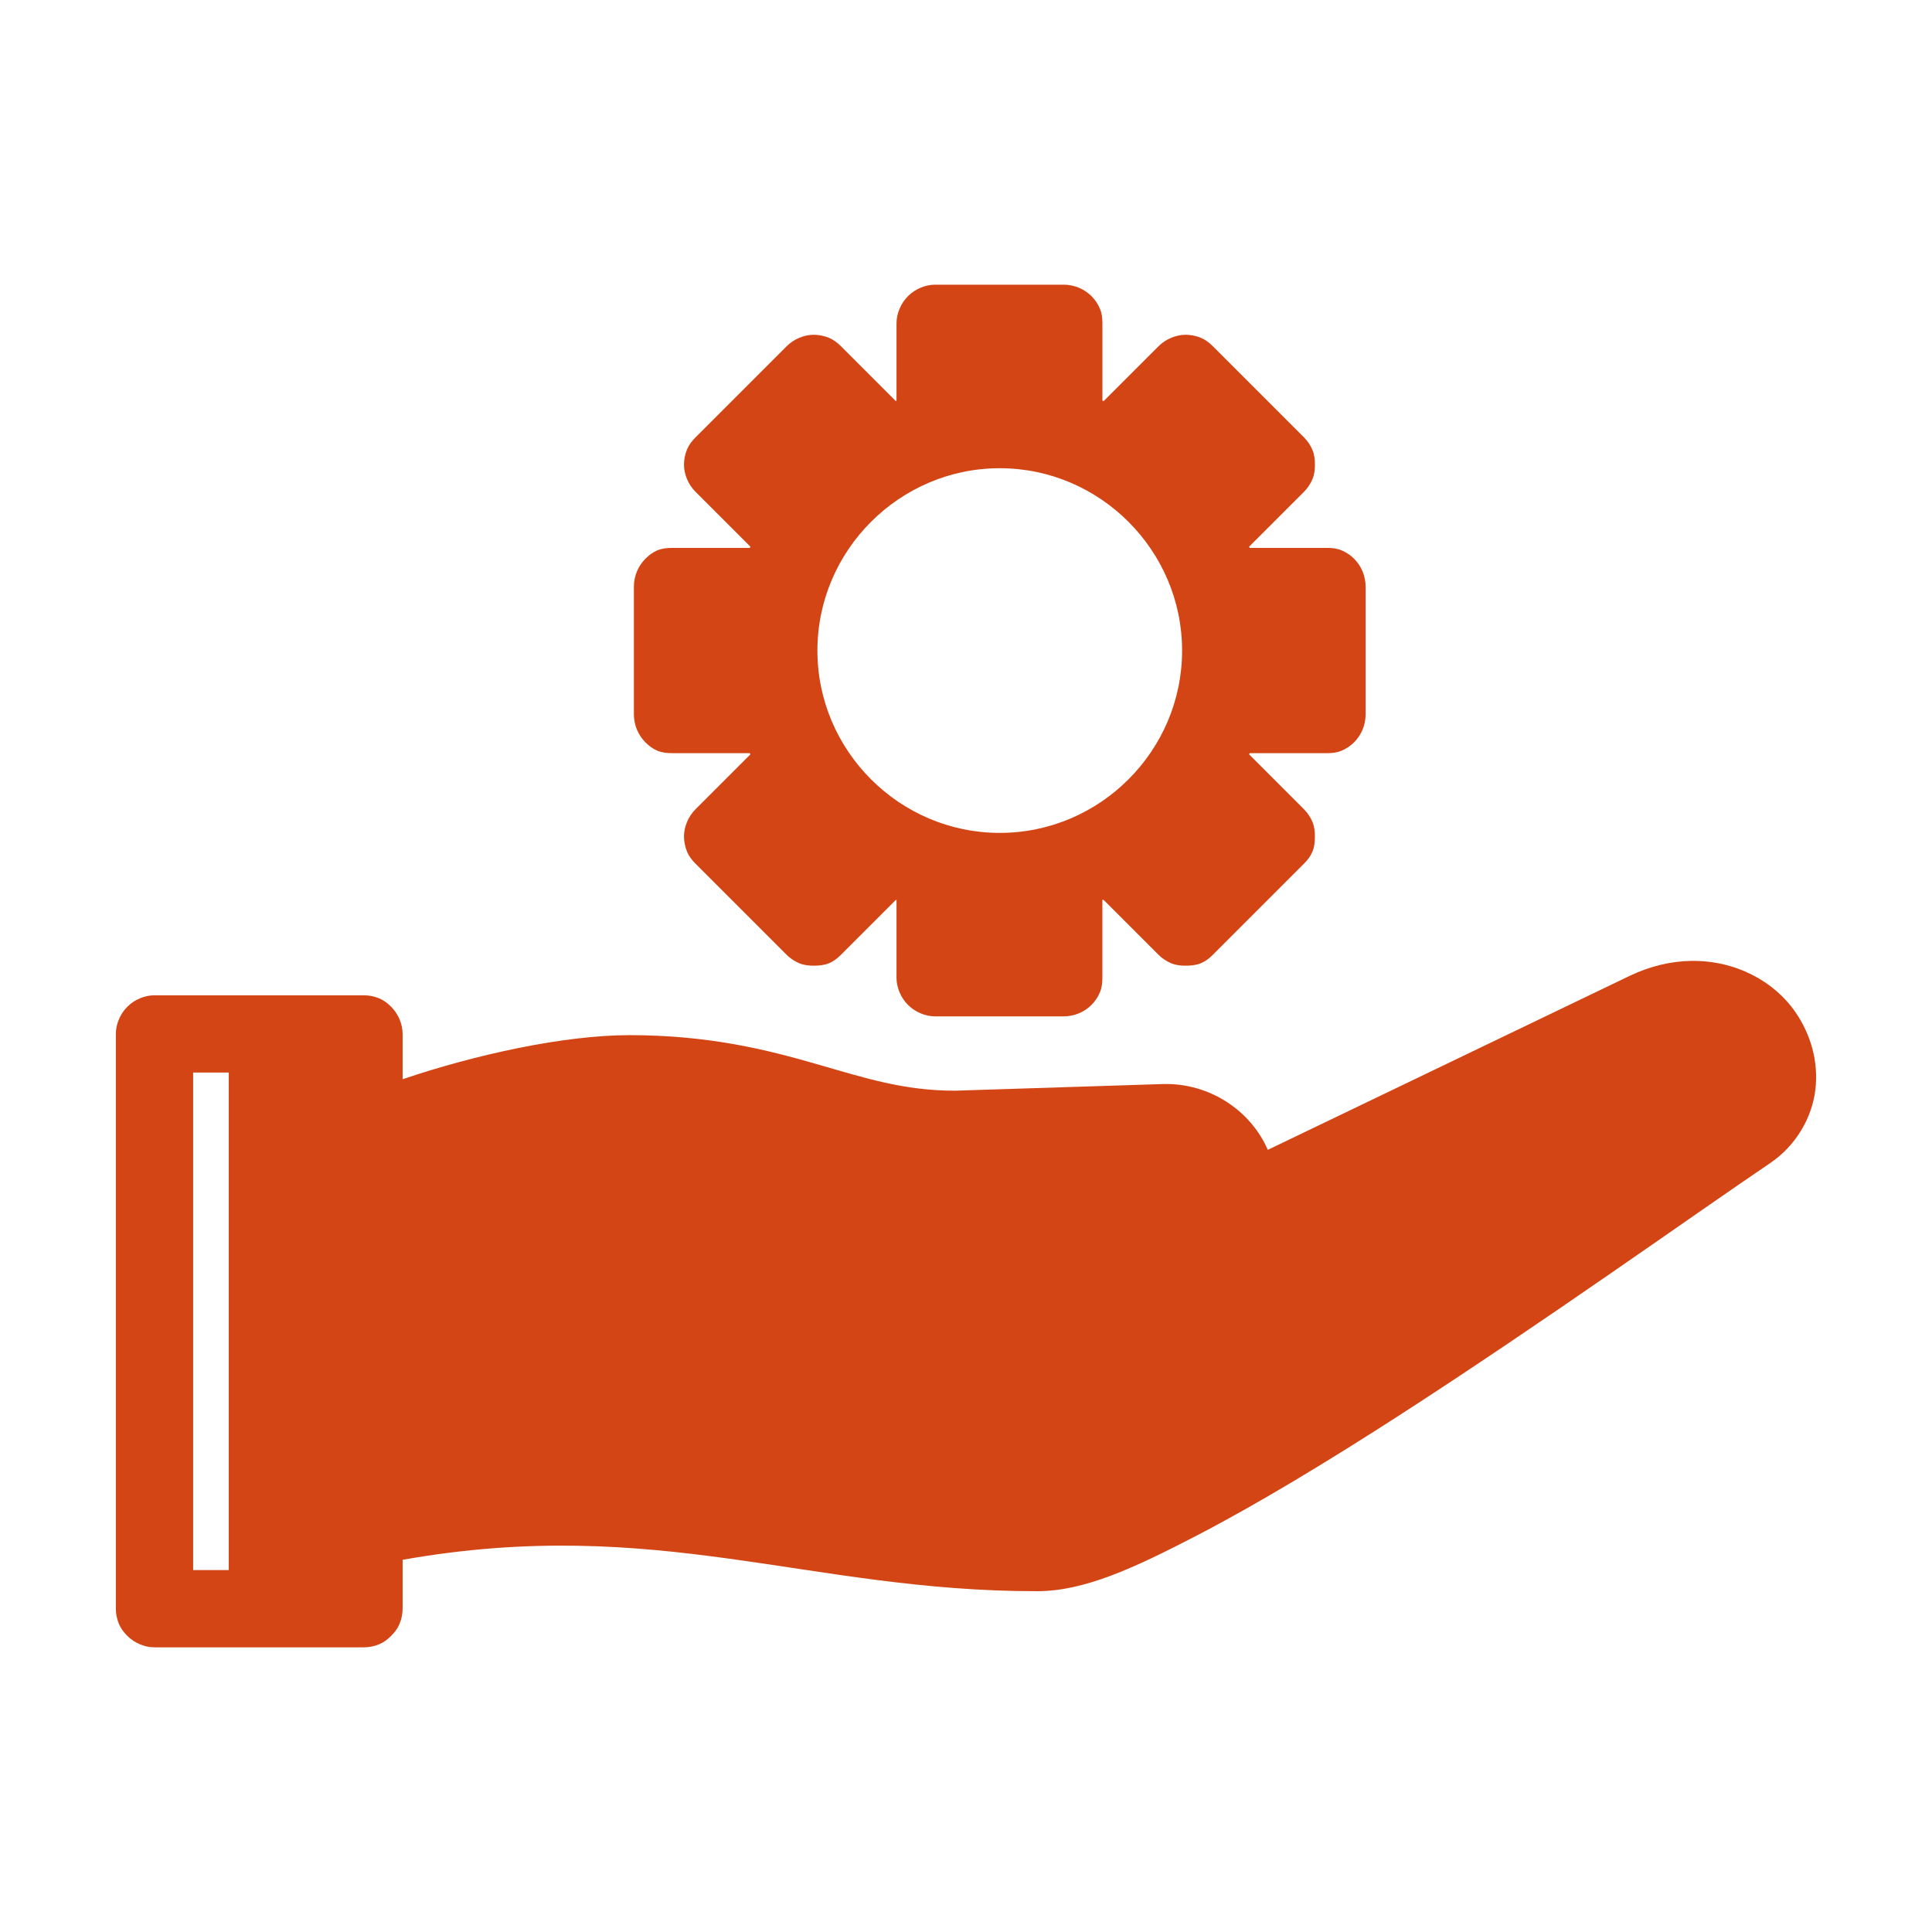
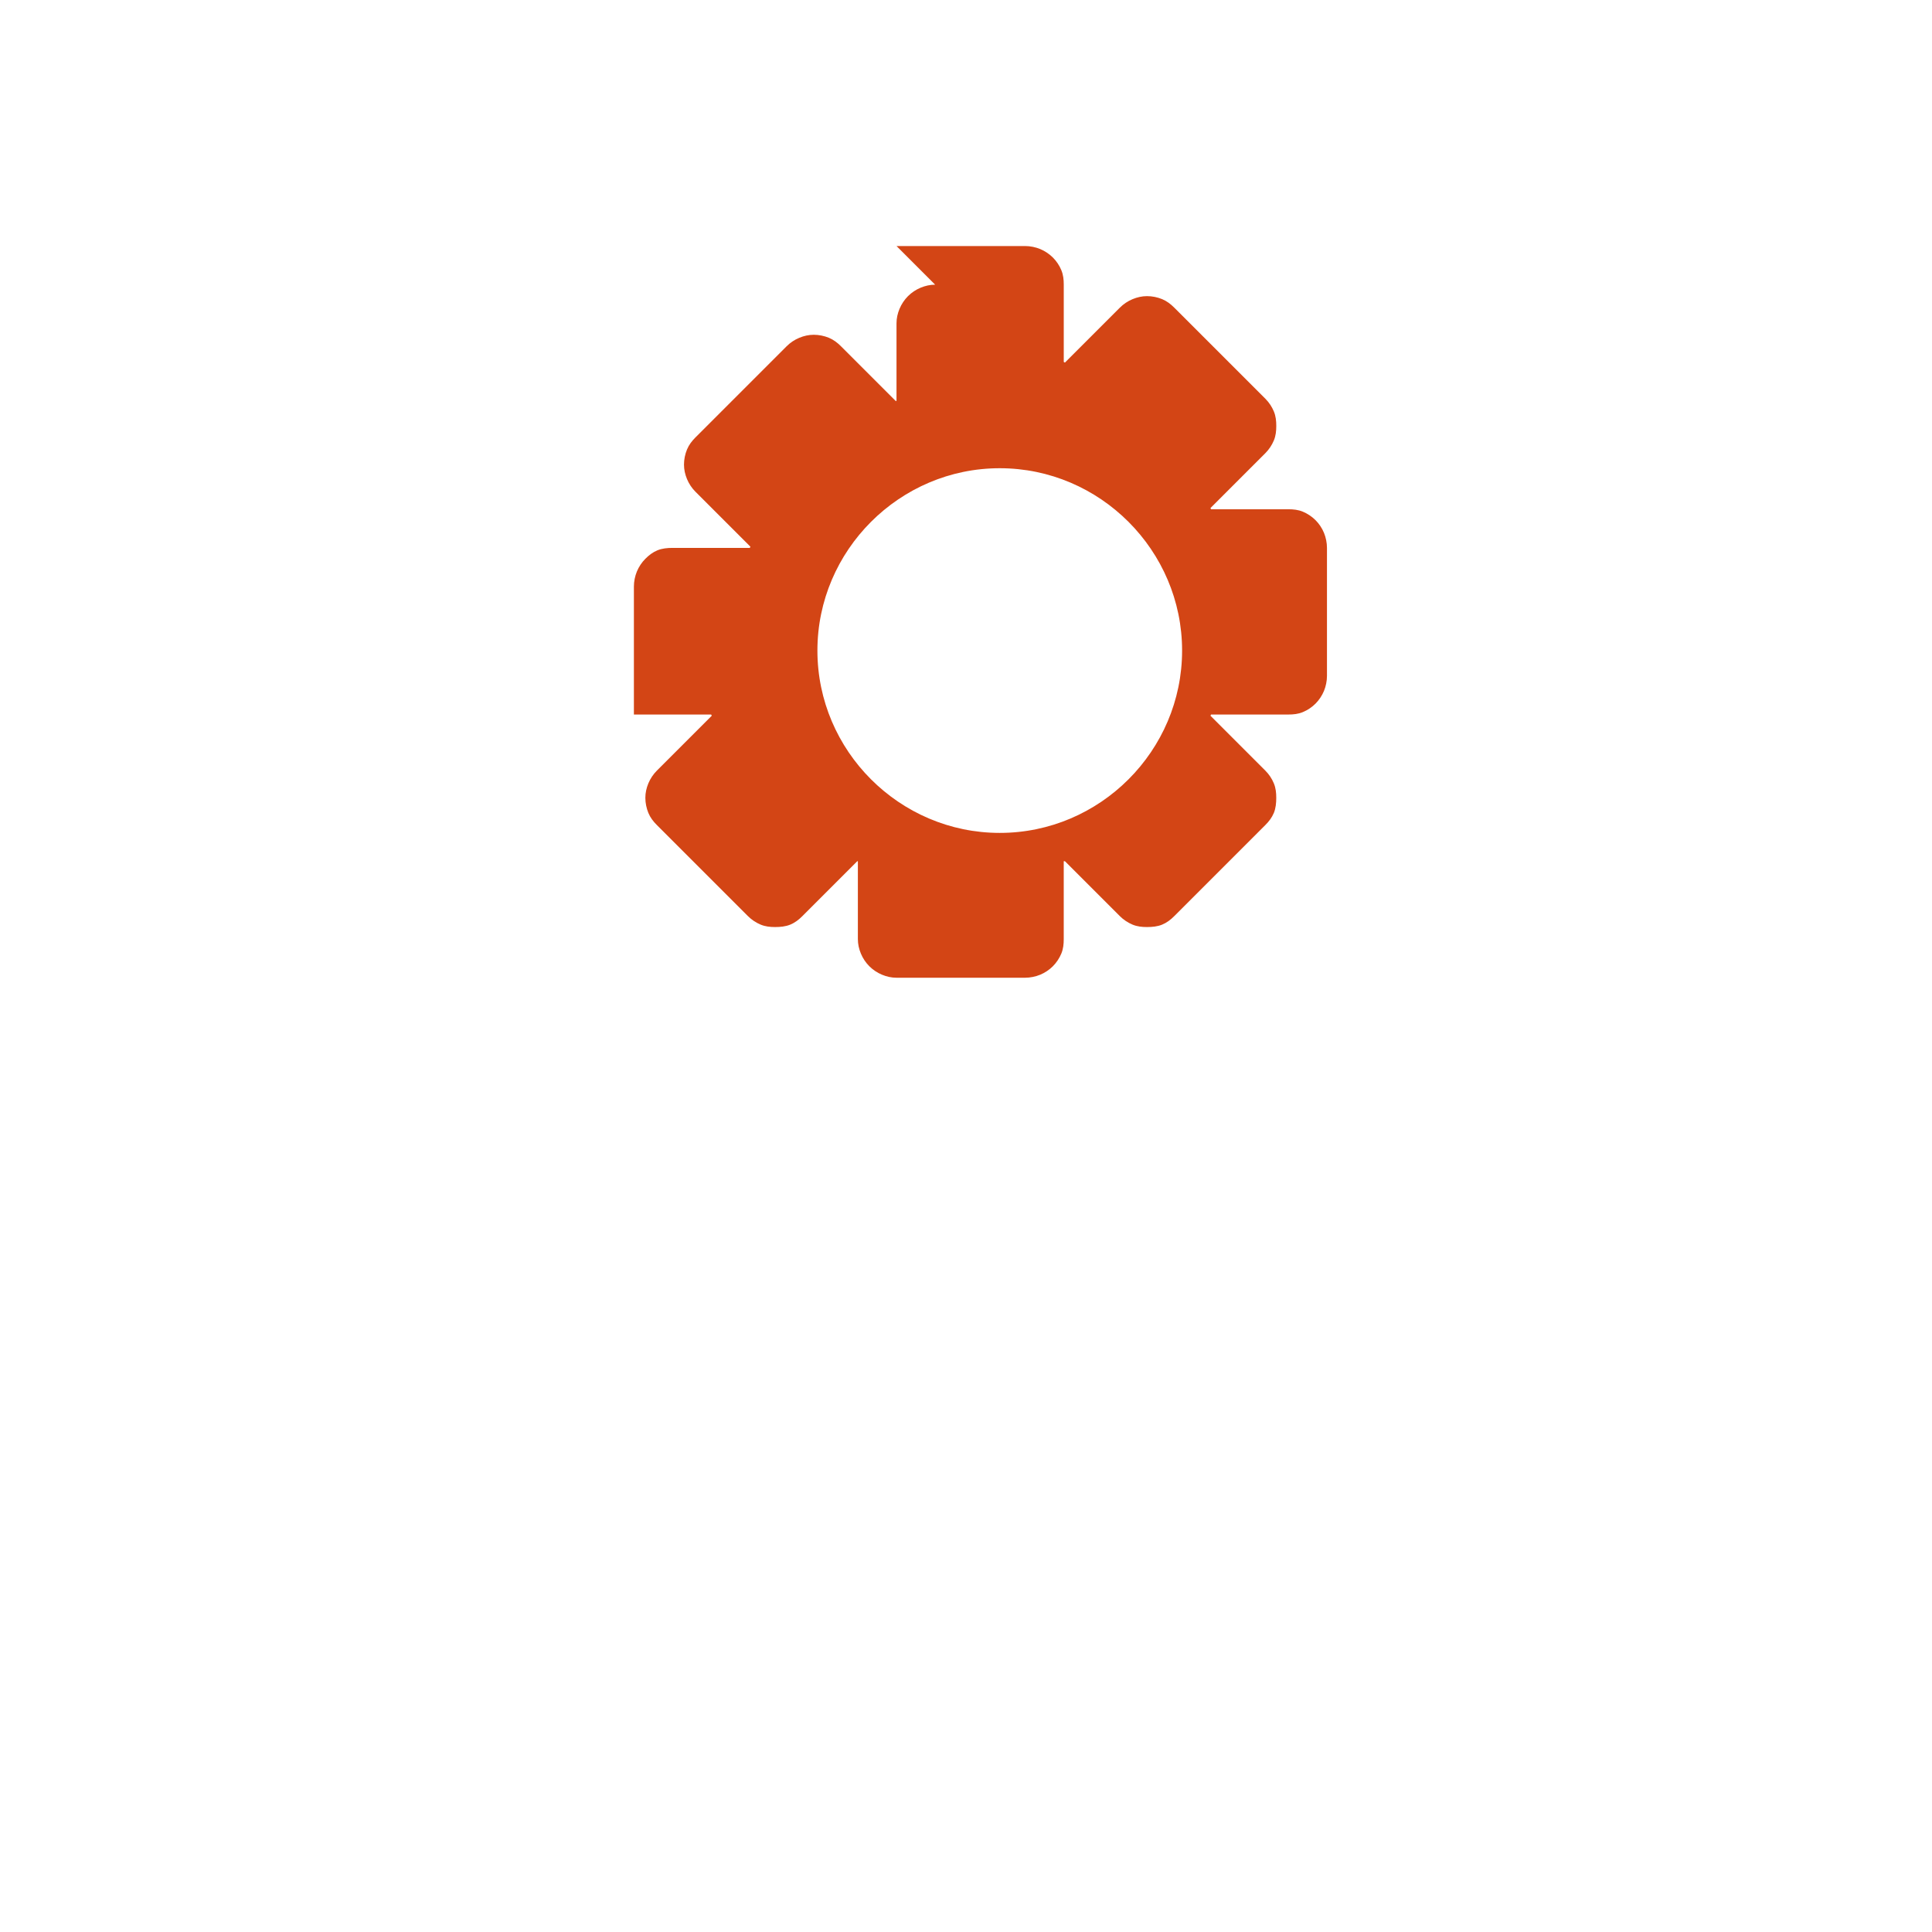
<svg xmlns="http://www.w3.org/2000/svg" height="100px" width="100px" fill="#d34515" version="1.1" x="0px" y="0px" viewBox="0 0 100 100">
  <g transform="translate(0,-952.362)">
-     <path style="text-indent:0;text-transform:none;direction:ltr;block-progression:tb;baseline-shift:baseline;color:#000000;enable-background:accumulate;" d="m 87.559,1002.097 c -1.033,0.013 -2.135,0.26 -3.219,0.781 l -18.719,9 c -0.891,-2.049 -3.03,-3.475 -5.438,-3.406 l -10.75,0.344 c -2.644,0 -4.64,-0.65 -7.156,-1.375 -2.522,-0.727 -5.537,-1.5 -9.688,-1.5 -3.414,0 -8.001,1.013 -11.75,2.281 l 0,-2.344 c 0,-0.262 -0.056,-0.508 -0.156,-0.75 -0.1,-0.242 -0.252,-0.471 -0.438,-0.656 -0.185,-0.185 -0.383,-0.337 -0.625,-0.438 -0.242,-0.1 -0.519,-0.156 -0.781,-0.156 l -10.844,0 c -0.262,0 -0.508,0.056 -0.75,0.156 -0.242,0.1 -0.471,0.252 -0.656,0.438 -0.185,0.185 -0.337,0.414 -0.437,0.656 -0.1,0.242 -0.156,0.488 -0.156,0.75 l 0,8.188 0,21.562 c 0,0.262 0.056,0.539 0.156,0.781 0.1,0.242 0.252,0.44 0.437,0.625 0.185,0.185 0.414,0.337 0.656,0.438 0.242,0.1 0.488,0.156 0.75,0.156 l 10.844,0 c 0.262,-10e-5 0.539,-0.056 0.781,-0.156 0.242,-0.1 0.44,-0.252 0.625,-0.438 0.185,-0.185 0.337,-0.383 0.438,-0.625 0.1,-0.242 0.156,-0.519 0.156,-0.781 l 0,-2.531 c 13.159,-2.33 20.991,1.635 32.844,1.625 2.455,-5e-4 5.031,-1.206 8.25,-2.875 3.219,-1.669 6.901,-3.908 10.625,-6.312 7.448,-4.81 15.092,-10.284 19.062,-12.969 1.362,-0.923 2.176,-2.376 2.344,-3.812 0.168,-1.436 -0.232,-2.836 -1.031,-4 -1.098,-1.601 -3.102,-2.685 -5.375,-2.656 z m -77.562,5.781 1.844,0 0,25.75 -1.844,0 0,-19.562 0,-6.188 z" fill="#d34515" fill-opacity="1" fill-rule="evenodd" stroke="none" marker="none" visibility="visible" display="inline" overflow="visible" />
-     <path style="text-indent:0;text-transform:none;direction:ltr;block-progression:tb;baseline-shift:baseline;color:#000000;enable-background:accumulate;" d="m 48.403,967.097 c -0.262,0 -0.508,0.056 -0.75,0.156 -0.242,0.1 -0.471,0.252 -0.656,0.438 -0.185,0.185 -0.337,0.414 -0.438,0.656 -0.1,0.242 -0.156,0.488 -0.156,0.75 l 0,4 c -0.012,0.005 -0.019,0.026 -0.031,0.031 l -2.844,-2.844 c -0.185,-0.185 -0.383,-0.337 -0.625,-0.438 -0.242,-0.1 -0.52,-0.156 -0.781,-0.156 -0.262,0 -0.508,0.056 -0.75,0.156 -0.242,0.1 -0.471,0.252 -0.656,0.438 l -4.719,4.719 c -0.185,0.185 -0.337,0.383 -0.438,0.625 -0.1,0.242 -0.156,0.519 -0.156,0.781 0,0.262 0.056,0.508 0.156,0.75 0.1,0.242 0.252,0.471 0.438,0.656 l 2.844,2.844 c -0.01,0.017 -0.024,0.046 -0.031,0.062 l -4,0 c -0.262,0 -0.539,0.025 -0.781,0.125 -0.242,0.1 -0.44,0.252 -0.625,0.438 -0.185,0.185 -0.337,0.414 -0.438,0.656 -0.1,0.242 -0.156,0.519 -0.156,0.781 l 0,6.625 c 0,0.262 0.056,0.539 0.156,0.781 0.1,0.242 0.253,0.471 0.438,0.656 0.185,0.185 0.383,0.337 0.625,0.438 0.242,0.1 0.519,0.125 0.781,0.125 l 4,0 c 0.01,0.017 0.024,0.046 0.031,0.062 l -2.844,2.844 c -0.185,0.185 -0.337,0.414 -0.438,0.656 -0.1,0.242 -0.156,0.488 -0.156,0.75 0,0.262 0.056,0.539 0.156,0.781 0.1,0.242 0.252,0.44 0.438,0.625 l 4.719,4.719 c 0.185,0.185 0.414,0.338 0.656,0.438 0.242,0.1 0.488,0.125 0.75,0.125 0.262,-10e-5 0.54,-0.025 0.781,-0.125 0.242,-0.1 0.44,-0.253 0.625,-0.438 l 2.844,-2.844 c 0.013,0.006 0.018,-0.006 0.031,0 l 0,4.031 c 0,0.262 0.056,0.508 0.156,0.75 0.1,0.242 0.252,0.471 0.438,0.656 0.185,0.185 0.414,0.337 0.656,0.438 0.242,0.1 0.488,0.156 0.75,0.156 l 6.656,0 c 0.262,0 0.539,-0.056 0.781,-0.156 0.242,-0.1 0.471,-0.252 0.656,-0.438 0.185,-0.185 0.337,-0.414 0.438,-0.656 0.1,-0.242 0.125,-0.488 0.125,-0.75 l 0,-4.031 c 0.016,-0.007 0.047,0.007 0.062,0 l 2.844,2.844 c 0.185,0.185 0.414,0.337 0.656,0.438 0.242,0.1 0.488,0.125 0.75,0.125 0.262,0 0.539,-0.025 0.781,-0.125 0.242,-0.1 0.44,-0.252 0.625,-0.438 l 4.719,-4.719 c 0.185,-0.185 0.337,-0.383 0.438,-0.625 0.1,-0.242 0.125,-0.519 0.125,-0.781 0,-0.262 -0.025,-0.508 -0.125,-0.75 -0.1,-0.242 -0.252,-0.471 -0.438,-0.656 l -2.843,-2.844 c 0.01,-0.017 0.024,-0.046 0.031,-0.062 l 4,0 c 0.262,0 0.508,-0.025 0.75,-0.125 0.242,-0.1 0.471,-0.252 0.656,-0.438 0.185,-0.185 0.337,-0.414 0.438,-0.656 0.1,-0.242 0.156,-0.519 0.156,-0.781 l 0,-6.625 c 0,-0.262 -0.056,-0.539 -0.156,-0.781 -0.1,-0.242 -0.252,-0.471 -0.438,-0.656 -0.185,-0.185 -0.414,-0.337 -0.656,-0.438 -0.242,-0.1 -0.488,-0.125 -0.75,-0.125 l -4,0 c -0.01,-0.017 -0.024,-0.046 -0.031,-0.062 l 2.844,-2.844 c 0.185,-0.185 0.337,-0.415 0.438,-0.656 0.1,-0.242 0.125,-0.488 0.125,-0.75 0,-0.262 -0.025,-0.508 -0.125,-0.75 -0.1,-0.242 -0.253,-0.471 -0.438,-0.656 l -4.719,-4.719 c -0.185,-0.185 -0.383,-0.337 -0.625,-0.438 -0.242,-0.1 -0.519,-0.156 -0.781,-0.156 -0.262,-1e-4 -0.508,0.056 -0.75,0.156 -0.242,0.1 -0.471,0.252 -0.656,0.438 l -2.844,2.844 c -0.015,-0.006 -0.048,-0.025 -0.062,-0.031 l 0,-4 c 0,-0.262 -0.025,-0.508 -0.125,-0.75 -0.1,-0.242 -0.252,-0.471 -0.438,-0.656 -0.185,-0.185 -0.414,-0.337 -0.656,-0.438 -0.242,-0.1 -0.519,-0.156 -0.781,-0.156 l -6.656,0 z m 3.344,9.5 c 5.19,0 9.438,4.258 9.438,9.438 0,5.187 -4.247,9.438 -9.438,9.438 -5.183,0 -9.438,-4.247 -9.438,-9.438 0,-5.183 4.254,-9.438 9.438,-9.438 z" fill="#d34515" fill-opacity="1" fill-rule="evenodd" stroke="none" marker="none" visibility="visible" display="inline" overflow="visible" />
+     <path style="text-indent:0;text-transform:none;direction:ltr;block-progression:tb;baseline-shift:baseline;color:#000000;enable-background:accumulate;" d="m 48.403,967.097 c -0.262,0 -0.508,0.056 -0.75,0.156 -0.242,0.1 -0.471,0.252 -0.656,0.438 -0.185,0.185 -0.337,0.414 -0.438,0.656 -0.1,0.242 -0.156,0.488 -0.156,0.75 l 0,4 c -0.012,0.005 -0.019,0.026 -0.031,0.031 l -2.844,-2.844 c -0.185,-0.185 -0.383,-0.337 -0.625,-0.438 -0.242,-0.1 -0.52,-0.156 -0.781,-0.156 -0.262,0 -0.508,0.056 -0.75,0.156 -0.242,0.1 -0.471,0.252 -0.656,0.438 l -4.719,4.719 c -0.185,0.185 -0.337,0.383 -0.438,0.625 -0.1,0.242 -0.156,0.519 -0.156,0.781 0,0.262 0.056,0.508 0.156,0.75 0.1,0.242 0.252,0.471 0.438,0.656 l 2.844,2.844 c -0.01,0.017 -0.024,0.046 -0.031,0.062 l -4,0 c -0.262,0 -0.539,0.025 -0.781,0.125 -0.242,0.1 -0.44,0.252 -0.625,0.438 -0.185,0.185 -0.337,0.414 -0.438,0.656 -0.1,0.242 -0.156,0.519 -0.156,0.781 l 0,6.625 l 4,0 c 0.01,0.017 0.024,0.046 0.031,0.062 l -2.844,2.844 c -0.185,0.185 -0.337,0.414 -0.438,0.656 -0.1,0.242 -0.156,0.488 -0.156,0.75 0,0.262 0.056,0.539 0.156,0.781 0.1,0.242 0.252,0.44 0.438,0.625 l 4.719,4.719 c 0.185,0.185 0.414,0.338 0.656,0.438 0.242,0.1 0.488,0.125 0.75,0.125 0.262,-10e-5 0.54,-0.025 0.781,-0.125 0.242,-0.1 0.44,-0.253 0.625,-0.438 l 2.844,-2.844 c 0.013,0.006 0.018,-0.006 0.031,0 l 0,4.031 c 0,0.262 0.056,0.508 0.156,0.75 0.1,0.242 0.252,0.471 0.438,0.656 0.185,0.185 0.414,0.337 0.656,0.438 0.242,0.1 0.488,0.156 0.75,0.156 l 6.656,0 c 0.262,0 0.539,-0.056 0.781,-0.156 0.242,-0.1 0.471,-0.252 0.656,-0.438 0.185,-0.185 0.337,-0.414 0.438,-0.656 0.1,-0.242 0.125,-0.488 0.125,-0.75 l 0,-4.031 c 0.016,-0.007 0.047,0.007 0.062,0 l 2.844,2.844 c 0.185,0.185 0.414,0.337 0.656,0.438 0.242,0.1 0.488,0.125 0.75,0.125 0.262,0 0.539,-0.025 0.781,-0.125 0.242,-0.1 0.44,-0.252 0.625,-0.438 l 4.719,-4.719 c 0.185,-0.185 0.337,-0.383 0.438,-0.625 0.1,-0.242 0.125,-0.519 0.125,-0.781 0,-0.262 -0.025,-0.508 -0.125,-0.75 -0.1,-0.242 -0.252,-0.471 -0.438,-0.656 l -2.843,-2.844 c 0.01,-0.017 0.024,-0.046 0.031,-0.062 l 4,0 c 0.262,0 0.508,-0.025 0.75,-0.125 0.242,-0.1 0.471,-0.252 0.656,-0.438 0.185,-0.185 0.337,-0.414 0.438,-0.656 0.1,-0.242 0.156,-0.519 0.156,-0.781 l 0,-6.625 c 0,-0.262 -0.056,-0.539 -0.156,-0.781 -0.1,-0.242 -0.252,-0.471 -0.438,-0.656 -0.185,-0.185 -0.414,-0.337 -0.656,-0.438 -0.242,-0.1 -0.488,-0.125 -0.75,-0.125 l -4,0 c -0.01,-0.017 -0.024,-0.046 -0.031,-0.062 l 2.844,-2.844 c 0.185,-0.185 0.337,-0.415 0.438,-0.656 0.1,-0.242 0.125,-0.488 0.125,-0.75 0,-0.262 -0.025,-0.508 -0.125,-0.75 -0.1,-0.242 -0.253,-0.471 -0.438,-0.656 l -4.719,-4.719 c -0.185,-0.185 -0.383,-0.337 -0.625,-0.438 -0.242,-0.1 -0.519,-0.156 -0.781,-0.156 -0.262,-1e-4 -0.508,0.056 -0.75,0.156 -0.242,0.1 -0.471,0.252 -0.656,0.438 l -2.844,2.844 c -0.015,-0.006 -0.048,-0.025 -0.062,-0.031 l 0,-4 c 0,-0.262 -0.025,-0.508 -0.125,-0.75 -0.1,-0.242 -0.252,-0.471 -0.438,-0.656 -0.185,-0.185 -0.414,-0.337 -0.656,-0.438 -0.242,-0.1 -0.519,-0.156 -0.781,-0.156 l -6.656,0 z m 3.344,9.5 c 5.19,0 9.438,4.258 9.438,9.438 0,5.187 -4.247,9.438 -9.438,9.438 -5.183,0 -9.438,-4.247 -9.438,-9.438 0,-5.183 4.254,-9.438 9.438,-9.438 z" fill="#d34515" fill-opacity="1" fill-rule="evenodd" stroke="none" marker="none" visibility="visible" display="inline" overflow="visible" />
  </g>
</svg>